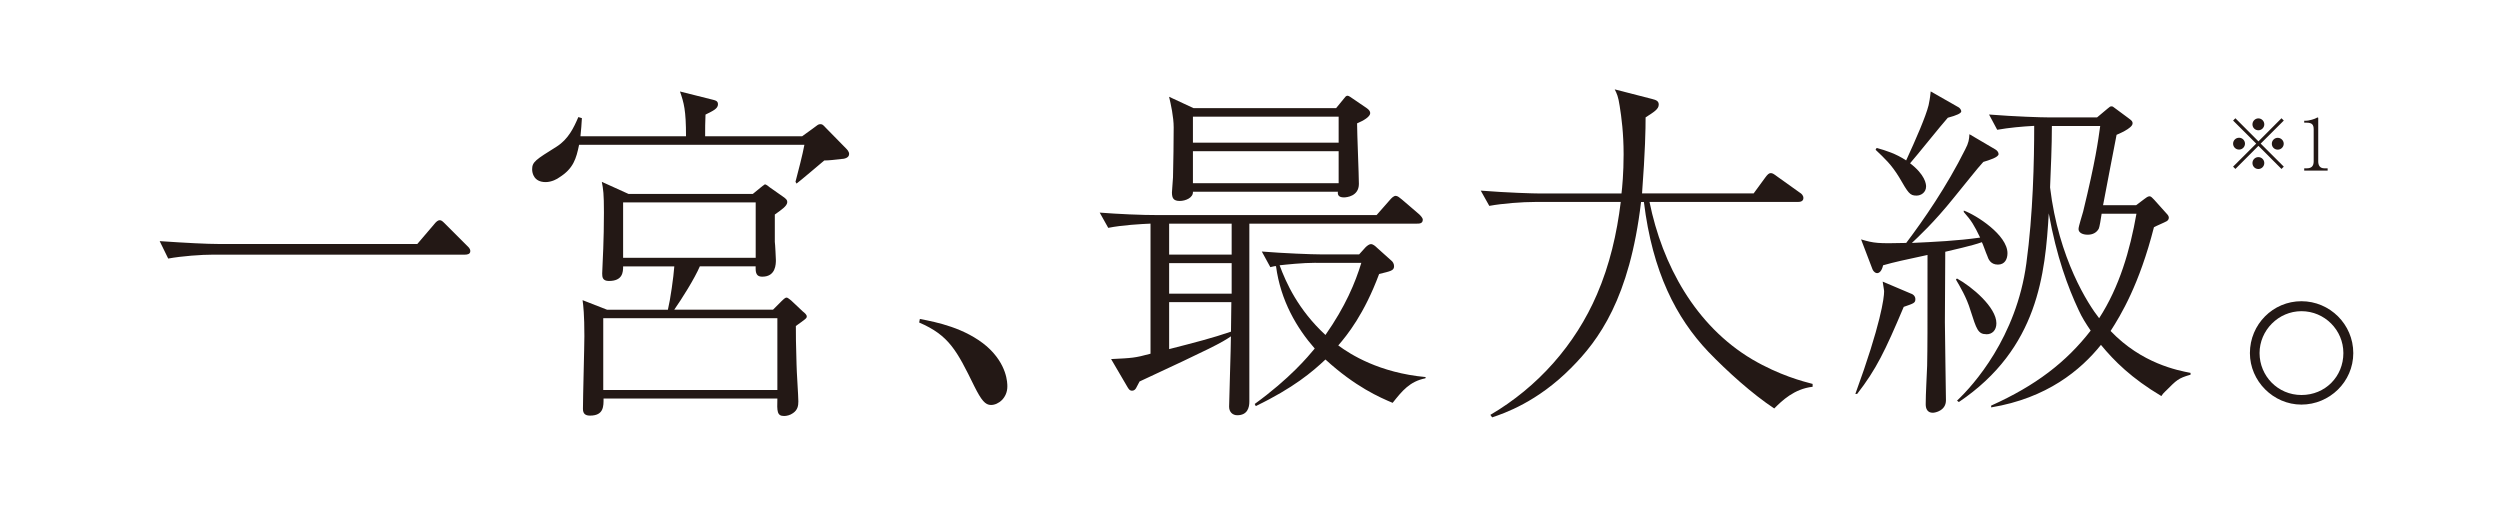
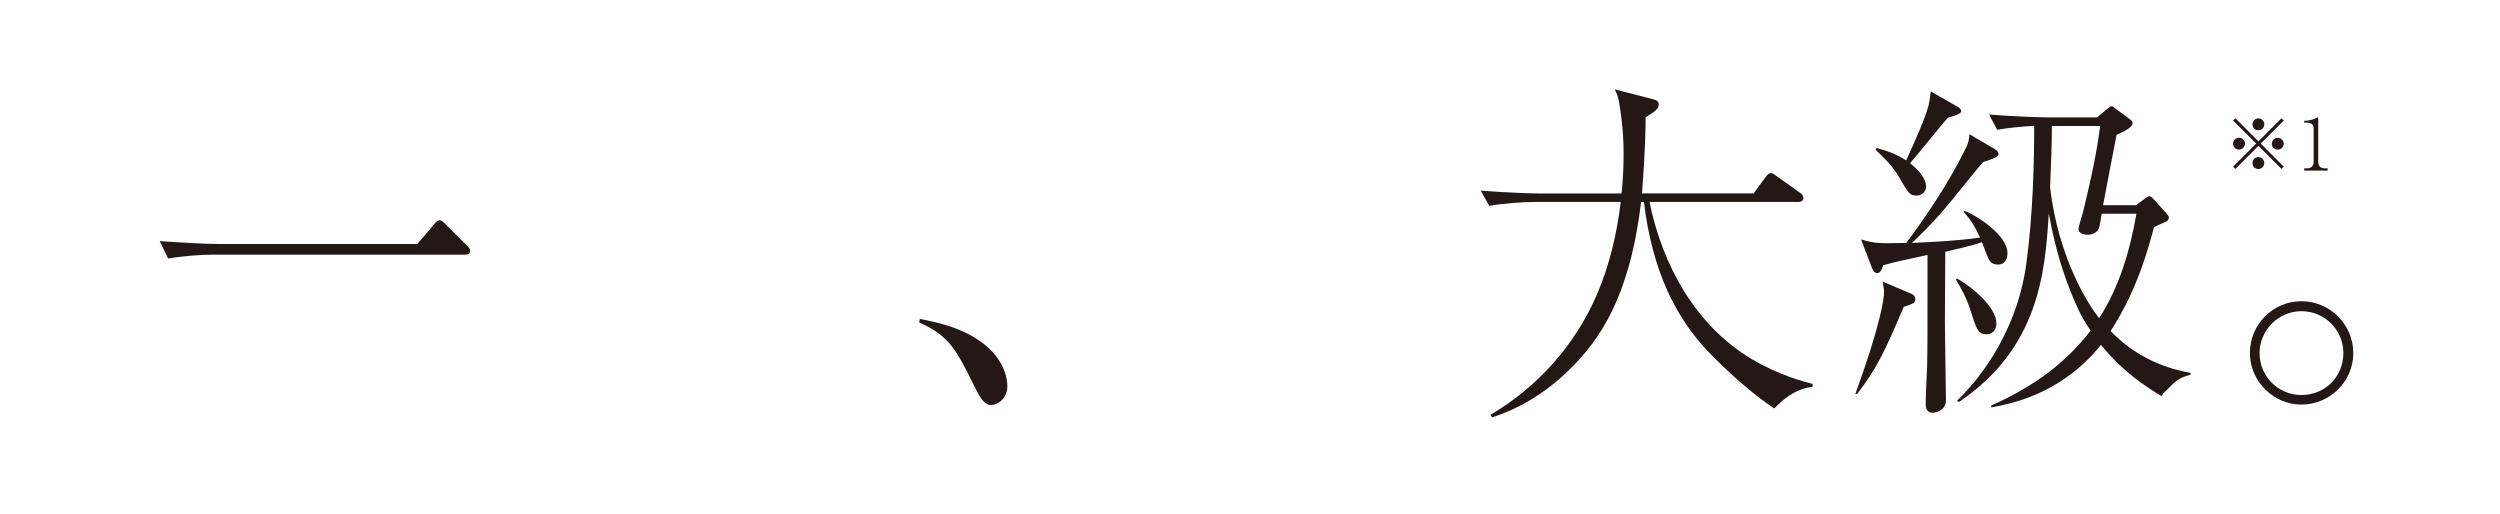
<svg xmlns="http://www.w3.org/2000/svg" id="_イヤー_2" viewBox="0 0 401.45 82.6">
  <defs>
    <style>.cls-1{fill:#fff;}.cls-2{fill:#231815;}</style>
  </defs>
  <g id="_イヤー_5">
    <g>
      <rect class="cls-1" width="401.45" height="82.6" />
      <g>
        <path class="cls-2" d="M67.01,39.18l2.63-3.08c.4-.51,.68-.74,.97-.74s.46,.17,.97,.68l3.37,3.37c.29,.29,.57,.51,.57,.91,0,.51-.51,.57-.86,.57H34.31c-2,0-5.14,.23-7.3,.63l-1.37-2.8c4.22,.29,7.65,.46,9.47,.46h31.9Z" />
-         <path class="cls-2" d="M135.1,25.54c-1.03,.11-2.05,.23-2.74,.23-.68,.57-3.77,3.2-4.45,3.71l-.17-.29c.46-1.77,1.14-4.34,1.43-5.94h-36.18c-.46,2.23-.91,3.82-3.2,5.25-.29,.23-1.2,.74-2.17,.74-1.88,0-2.17-1.43-2.17-2.05,0-1.2,.57-1.54,3.94-3.65,1.88-1.2,2.74-3.02,3.48-4.74l.57,.17c-.06,1.08-.11,1.71-.23,2.91h16.95c0-4.22-.34-5.36-.97-7.19l5.02,1.26c.68,.17,1.08,.23,1.08,.8,0,.68-.74,1.03-2,1.65-.06,1.14-.06,2.34-.06,3.48h15.58l1.66-1.2c.86-.63,.91-.74,1.26-.74,.29,0,.4,.06,.86,.57l3.25,3.31c.17,.17,.51,.51,.51,.91,0,.68-.91,.8-1.26,.8Zm-7.3,26.82c0,1.37,0,2.68,.11,6.16,0,.91,.29,5.08,.29,5.94,0,.69-.11,1.37-.86,1.88-.46,.34-1.03,.46-1.43,.46-1.14,0-1.14-.74-1.08-2.8h-27.91c0,1.2,.06,2.74-2.17,2.74-.74,0-1.14-.29-1.14-1.08,0-1.83,.23-10.04,.23-11.7,0-3.42-.17-4.91-.29-5.76l3.94,1.54h9.76c.4-1.65,.91-5.25,1.03-6.96h-8.22c0,.91-.06,2.34-2.28,2.34-1.03,0-1.08-.63-1.08-1.2,0-.63,.17-3.42,.17-3.99,.06-1.65,.11-3.6,.11-5.82,0-3.02-.11-3.71-.34-4.91l4.28,1.94h19.97l1.26-1.03s.63-.51,.68-.51c.17,0,.63,.34,.74,.46l2.11,1.48c.57,.4,.74,.57,.74,.91,0,.63-.97,1.26-2,2v4.39c.06,.34,.17,2.8,.17,2.91,0,.63,0,2.68-2.17,2.68-.57,0-1.08-.17-1.08-1.26v-.4h-8.96c-.86,2-2.91,5.25-4.11,6.96h15.86l1.37-1.37c.23-.23,.57-.57,.8-.57,.17,0,.29,.11,.74,.46l1.88,1.77c.29,.23,.63,.51,.63,.8s-.17,.4-1.77,1.54Zm-2.97-1.26h-27.96v11.53h27.96v-11.53Zm-3.48-18.6h-21.29v8.9h21.29v-8.9Z" />
        <path class="cls-2" d="M147.72,51.22c2.68,.51,7.25,1.43,10.73,4.39,3.31,2.91,3.31,5.93,3.31,6.45,0,1.83-1.43,2.97-2.63,2.97-.91,0-1.54-.74-2.68-3.02-2.8-5.71-4.05-8.16-8.85-10.22l.11-.57Z" />
-         <path class="cls-2" d="M227.56,35.92h-26.94v28.59c0,.91-.29,2.17-1.94,2.17-.74,0-1.31-.51-1.31-1.37,0-.97,.29-9.53,.29-11.3-1.48,1.03-3.25,1.94-14.67,7.25-.17,.29-.46,.91-.57,1.08-.11,.17-.29,.4-.63,.4-.4,0-.57-.29-.8-.69l-2.57-4.39c3.42-.17,3.77-.17,6.33-.86v-20.89c-1.43,.06-4.57,.23-6.79,.68l-1.37-2.45c2.97,.23,6.56,.4,9.53,.4h34.93l2.11-2.4c.29-.34,.63-.69,.97-.69,.29,0,.63,.29,.97,.57l2.8,2.4c.23,.23,.57,.57,.57,.86,0,.63-.57,.63-.91,.63Zm-9.64-16.09c0,1.54,.29,8.33,.29,9.7,0,2-2,2.17-2.4,2.17-.91,0-1.03-.46-.97-.91h-23.28c.06,.97-1.2,1.48-2.11,1.48-.97,0-1.26-.4-1.26-1.37,0-.4,.17-2.05,.17-2.4,.06-1.83,.11-6.51,.11-8.05,0-1.65-.46-3.77-.74-4.91l3.94,1.83h22.88l1.26-1.54c.17-.23,.34-.46,.57-.46s.57,.29,.91,.51l2.17,1.48c.34,.23,.57,.51,.57,.8,0,.57-1.03,1.2-2.11,1.65Zm-20.14,16.09h-10.04v4.96h10.04v-4.96Zm0,6.33h-10.04v4.91h10.04v-4.91Zm-10.04,6.28v7.53c4.22-1.08,6.91-1.77,9.93-2.8l.06-4.74h-9.99Zm27.22-29.79h-23.4v4.17h23.4v-4.17Zm0,5.54h-23.4v5.14h23.4v-5.14Zm13.92,36.47c-2.51,.51-3.71,2-5.25,3.94-2.05-.86-5.99-2.57-10.79-6.96-2.05,1.94-5.14,4.57-11.19,7.48l-.17-.34c5.65-4.11,8.5-7.53,9.64-8.9-2.85-3.25-5.48-7.65-6.22-13.24-.29,0-.4,.06-.91,.17l-1.37-2.51c3.54,.29,8.05,.46,9.47,.46h6.16l1.03-1.14c.29-.29,.63-.51,.86-.51,.34,0,.68,.29,1.03,.63l2.23,2c.23,.17,.46,.51,.46,.91,0,.74-.57,.8-2.4,1.26-2.4,6.45-5.14,9.82-6.56,11.47,1.94,1.43,6.56,4.39,14.04,5.08l-.06,.23Zm-17.58-18.55c-2.17,0-4.79,.29-5.82,.4,1.03,2.8,2.97,7.13,7.36,11.19,3.2-4.57,4.79-8.39,5.76-11.58h-7.3Z" />
        <path class="cls-2" d="M284.92,65.6c-3.54-2.34-7.53-5.93-10.61-9.13-5.14-5.42-8.96-12.78-10.33-24.03h-.46c-1.83,15.47-6.79,22.2-11.24,26.65-5.42,5.48-10.79,7.3-12.67,7.93l-.29-.4c7.59-4.45,13.64-11.24,17.12-19.35,2.05-4.74,3.2-9.76,3.82-14.84h-13.75c-2.05,0-5.19,.23-7.36,.63l-1.37-2.45c4.28,.34,8.45,.46,9.53,.46h13.07c.11-.91,.34-3.25,.34-6.28,0-3.37-.34-5.94-.63-7.76-.23-1.54-.46-2-.8-2.68l5.99,1.54c.68,.17,1.08,.34,1.08,.91,0,.74-.8,1.2-2.11,2.05,0,1.83-.06,5.42-.57,12.21h17.92l1.88-2.57c.34-.46,.57-.69,.86-.69s.46,.11,1.08,.57l3.6,2.57c.29,.17,.57,.46,.57,.86,0,.51-.46,.63-.86,.63h-23.85c2.05,10.1,7.36,19.86,16.49,25.28,4.39,2.57,8.16,3.54,9.7,3.94v.46c-2.97,.34-4.91,2.23-6.16,3.48Z" />
        <path class="cls-2" d="M305.7,49.28c-3.02,7.13-4.39,9.99-7.48,13.98h-.29c4.11-11.24,4.62-15.46,4.62-16.44,0-.29-.06-.4-.23-1.6l4.57,1.94c.11,0,.68,.29,.68,.86,0,.63-.23,.69-1.88,1.26Zm15.12-6.79c-1.2,0-1.54-.91-1.71-1.43-.17-.34-.74-2-.86-2.17-1.54,.57-4.96,1.31-5.88,1.54,0,1.77-.06,9.7-.06,11.3,0,1.26,.17,12.16,.17,12.55,0,1.66-1.71,2-2.11,2-.86,0-1.14-.63-1.14-1.37,0-1.71,.17-4.45,.23-6.16,.06-3.37,.06-4.79,.06-17.81-3.71,.8-5.31,1.14-7.13,1.66-.23,.97-.63,1.26-.97,1.26-.17,0-.51-.11-.74-.63l-1.83-4.79c2.11,.63,2.68,.68,7.25,.57,2.8-3.71,6.51-9.07,9.47-15.01,.57-1.08,.63-1.6,.68-2.45l4.17,2.45c.29,.17,.51,.46,.51,.74,0,.51-1.48,.97-2.45,1.26-.86,.91-3.14,3.82-4.74,5.76-3.2,3.99-5.76,6.33-6.73,7.25,3.65-.17,7.3-.34,10.96-.86-.97-2-1.37-2.68-2.63-4.11v-.23c2.05,.74,7.02,3.94,7.02,6.85,0,.91-.4,1.83-1.54,1.83Zm-8.05-23.57c-1.03,1.14-5.14,6.28-6.05,7.3,2.4,1.83,2.57,3.31,2.57,3.71,0,.97-.8,1.48-1.54,1.48-1.08,0-1.31-.4-2.8-2.97-1.26-2.05-2.28-2.97-3.77-4.39l.17-.29c1.48,.4,3.08,.91,4.74,2,1.6-3.48,3.14-7.02,3.6-8.85,.11-.57,.23-1.03,.34-2.23l4.51,2.57c.17,.11,.4,.4,.4,.63q0,.46-2.17,1.03Zm6.22,34.75c-1.37,0-1.6-.8-2.57-3.82-.63-2.11-1.71-3.88-2.34-4.96l.17-.17c2.4,1.31,6.33,4.62,6.33,7.19,0,1.14-.68,1.77-1.6,1.77Zm28.76,9.13c-.4,.4-.46,.46-.68,.8-4.79-2.85-7.59-5.65-9.7-8.22-3.25,4.05-8.67,8.56-17.63,10.04v-.29c7.13-3.2,12.04-6.96,15.98-12.04-.74-1.08-1.43-2.17-1.94-3.31-1.71-3.65-3.54-8.56-4.79-15.52-.57,9.64-1.66,21.69-14.44,30.3l-.29-.23c2.62-2.45,9.53-10.16,11.13-22.03,1.08-7.93,1.26-16.49,1.26-22.09-2,.11-3.99,.29-5.94,.63l-1.31-2.45c4.28,.34,8.39,.46,9.47,.46h7.88l1.71-1.43c.34-.29,.4-.34,.63-.34,.17,0,.23,.06,.68,.4l2,1.48c.63,.46,.68,.57,.68,.86,0,.8-2.45,1.77-2.57,1.83-.34,1.77-1.88,9.7-2.17,11.3h5.31l1.37-1.03c.23-.17,.51-.4,.8-.4,.23,0,.46,.29,.74,.57l2,2.23c.17,.17,.34,.4,.34,.63,0,.29-.17,.46-.34,.57-.4,.23-1.65,.74-2.05,.97-2.34,9.19-5.31,14.1-6.96,16.66,5.02,5.25,10.79,6.33,12.84,6.73v.29c-2,.57-2.23,.86-3.99,2.62Zm-10.27-28.48c-.11,.8-.34,2.17-.46,2.4-.34,.63-.97,.97-1.77,.97-.86,0-1.48-.34-1.48-.91,0-.46,.63-2.34,.74-2.8,2-8.22,2.4-11.3,2.74-13.75h-7.76c0,3.31-.17,6.85-.29,9.87,1.37,11.47,6.16,18.83,7.88,21,3.25-5.02,4.96-10.9,5.99-16.78h-5.59Z" />
        <path class="cls-2" d="M361.29,56.7c0-4.62,3.71-8.33,8.27-8.33s8.33,3.71,8.33,8.33-3.82,8.27-8.33,8.27-8.27-3.77-8.27-8.27Zm15.01,0c0-3.71-3.02-6.73-6.73-6.73s-6.73,3.08-6.73,6.73,2.91,6.73,6.73,6.73,6.73-2.97,6.73-6.73Z" />
        <path class="cls-2" d="M358.96,27.13l-.37-.37,3.71-3.7-3.71-3.7,.37-.37,3.7,3.71,3.7-3.71,.37,.37-3.71,3.7,3.71,3.7-.37,.37-3.7-3.71-3.7,3.71Zm1.54-4.06c0,.51-.42,.95-.95,.95s-.96-.42-.96-.95,.43-.95,.96-.95,.95,.43,.95,.95Zm3.1-3.1c0,.5-.41,.95-.95,.95s-.95-.43-.95-.95,.43-.96,.95-.96,.95,.43,.95,.96Zm0,6.21c0,.51-.41,.96-.95,.96s-.95-.43-.95-.96,.43-.95,.95-.95,.95,.43,.95,.95Zm3.12-3.1c0,.51-.42,.95-.96,.95s-.95-.42-.95-.95,.43-.95,.95-.95,.96,.43,.96,.95Z" />
        <path class="cls-2" d="M370.01,27.4v-.37h.4c.75,0,1.12-.34,1.12-1.12v-5.14c0-.74-.26-1.07-1.13-1.07h-.39v-.31h.18c.7,0,1.53-.31,1.75-.43,.08-.05,.17-.1,.24-.1,.06,0,.08,.06,.08,.11v6.94c0,.65,.26,1.12,1,1.12h.51v.37h-3.77Z" />
      </g>
    </g>
  </g>
</svg>